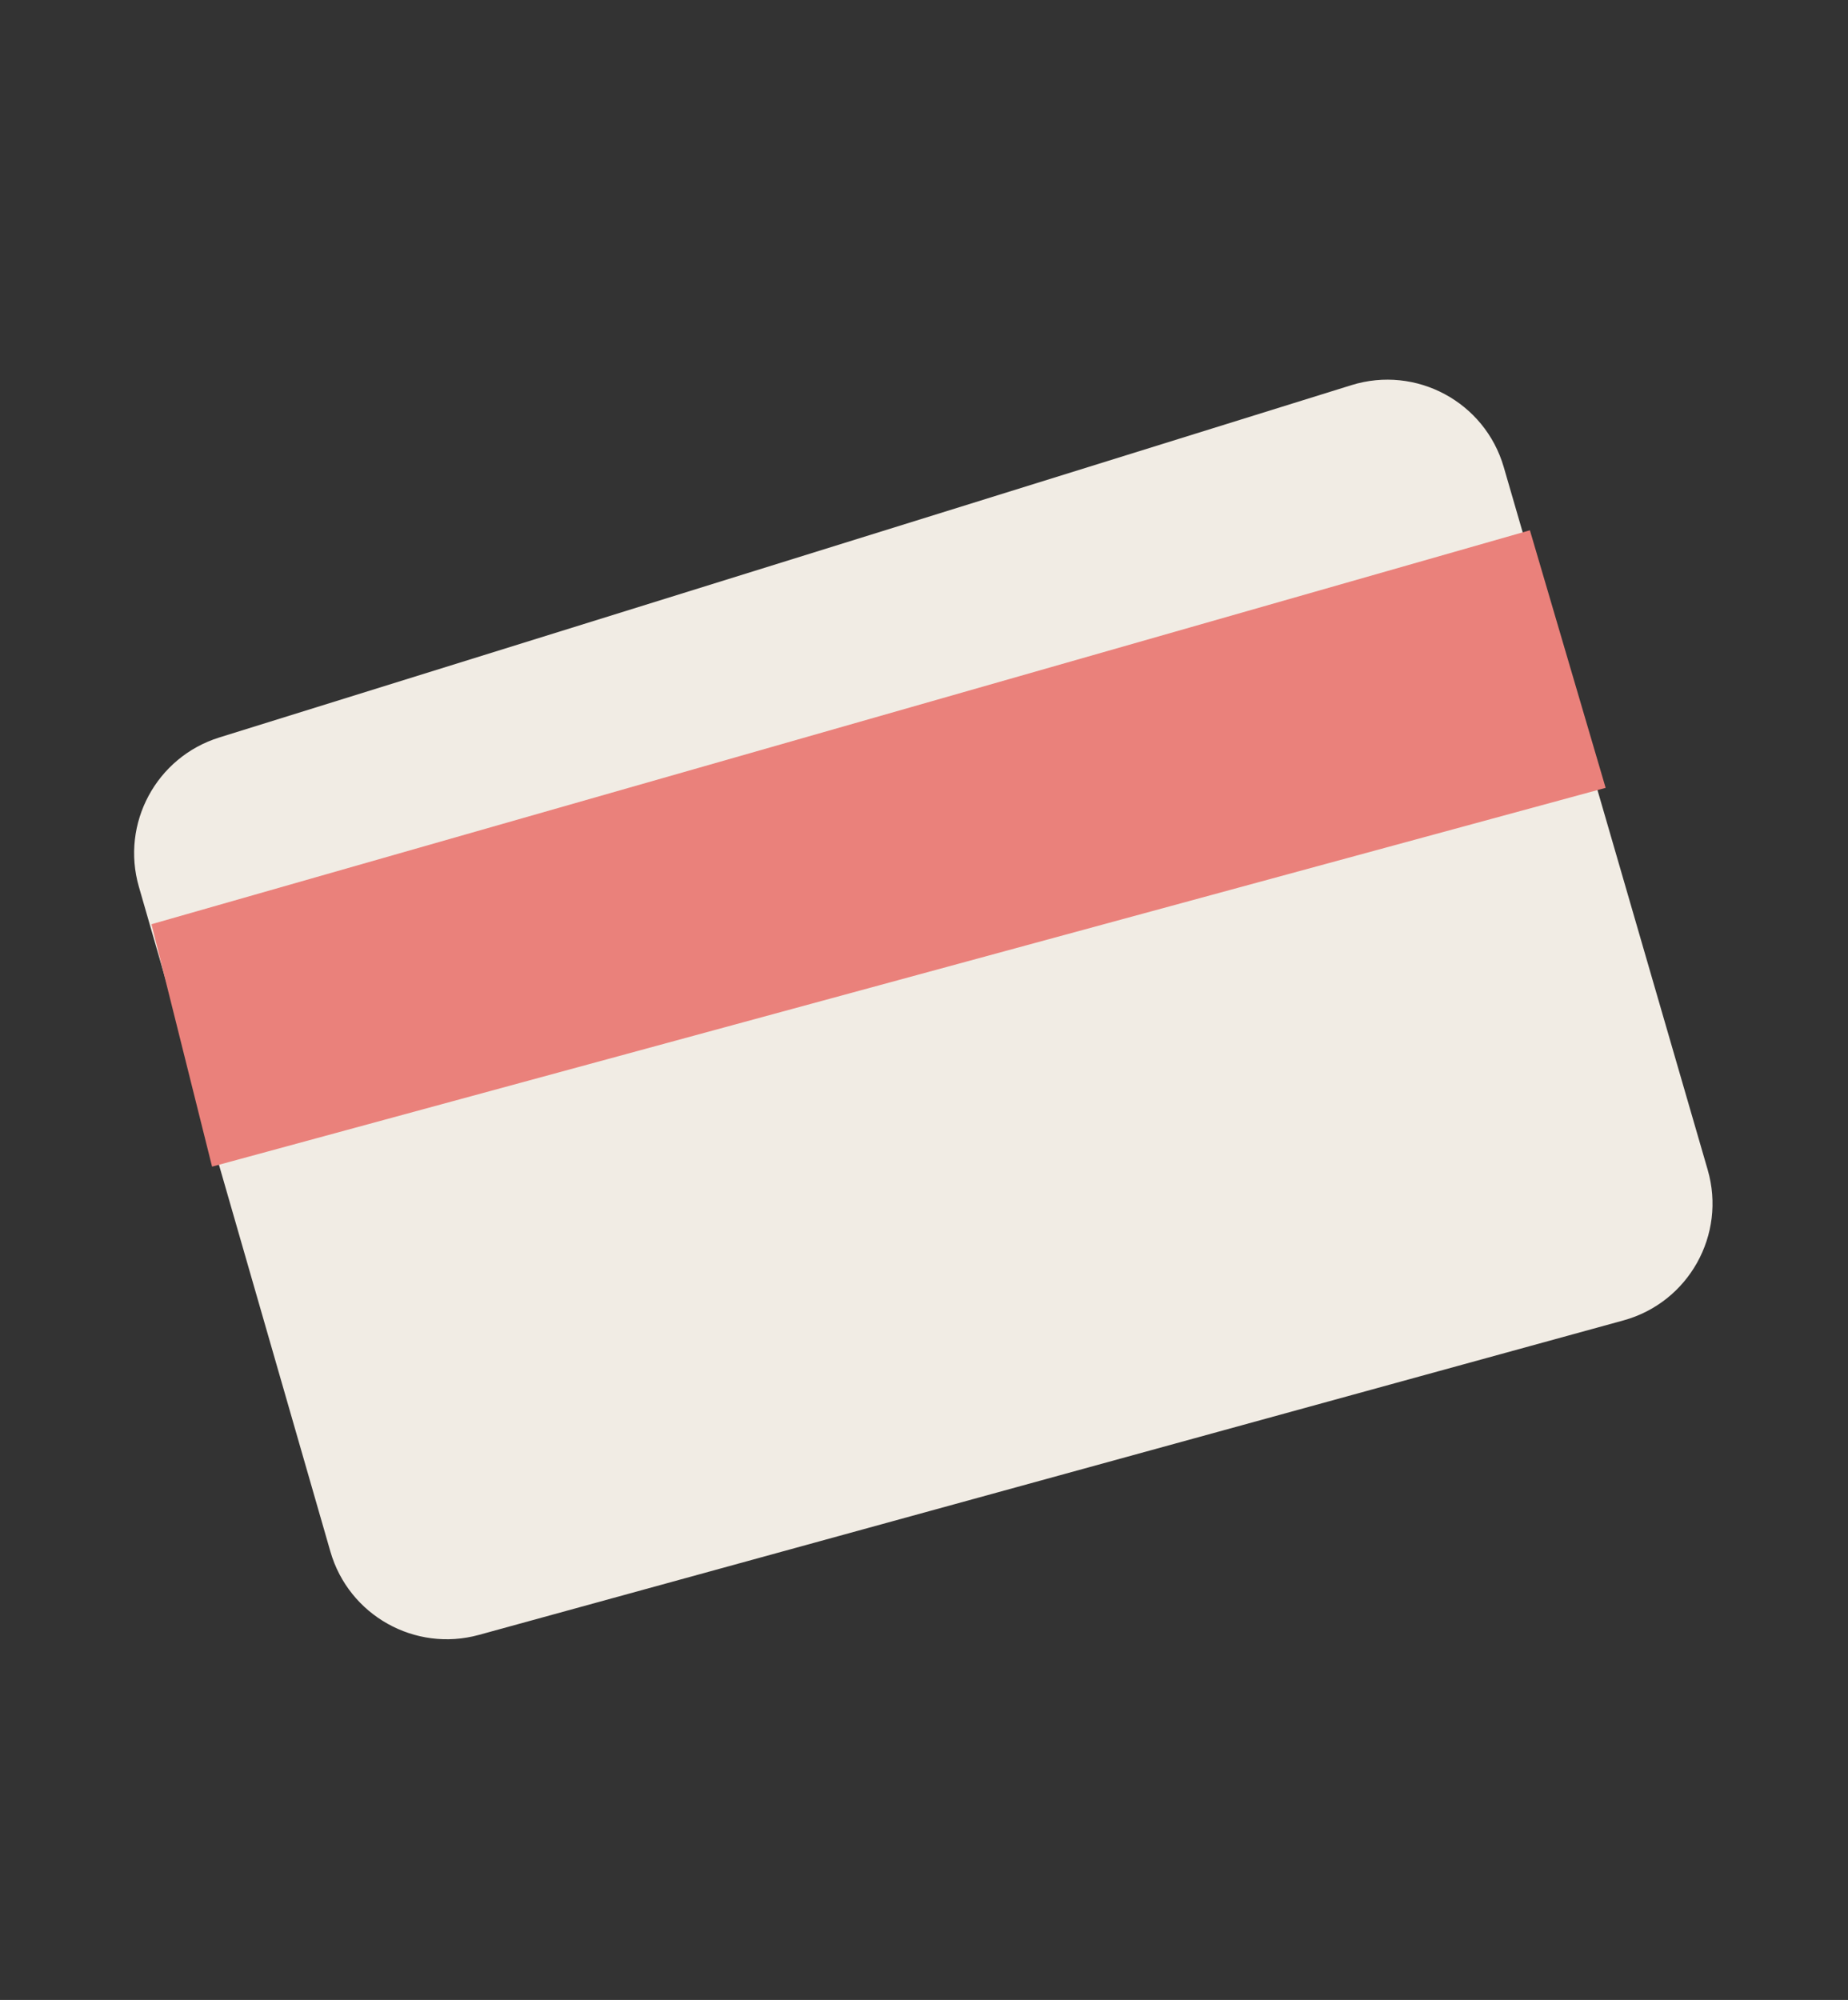
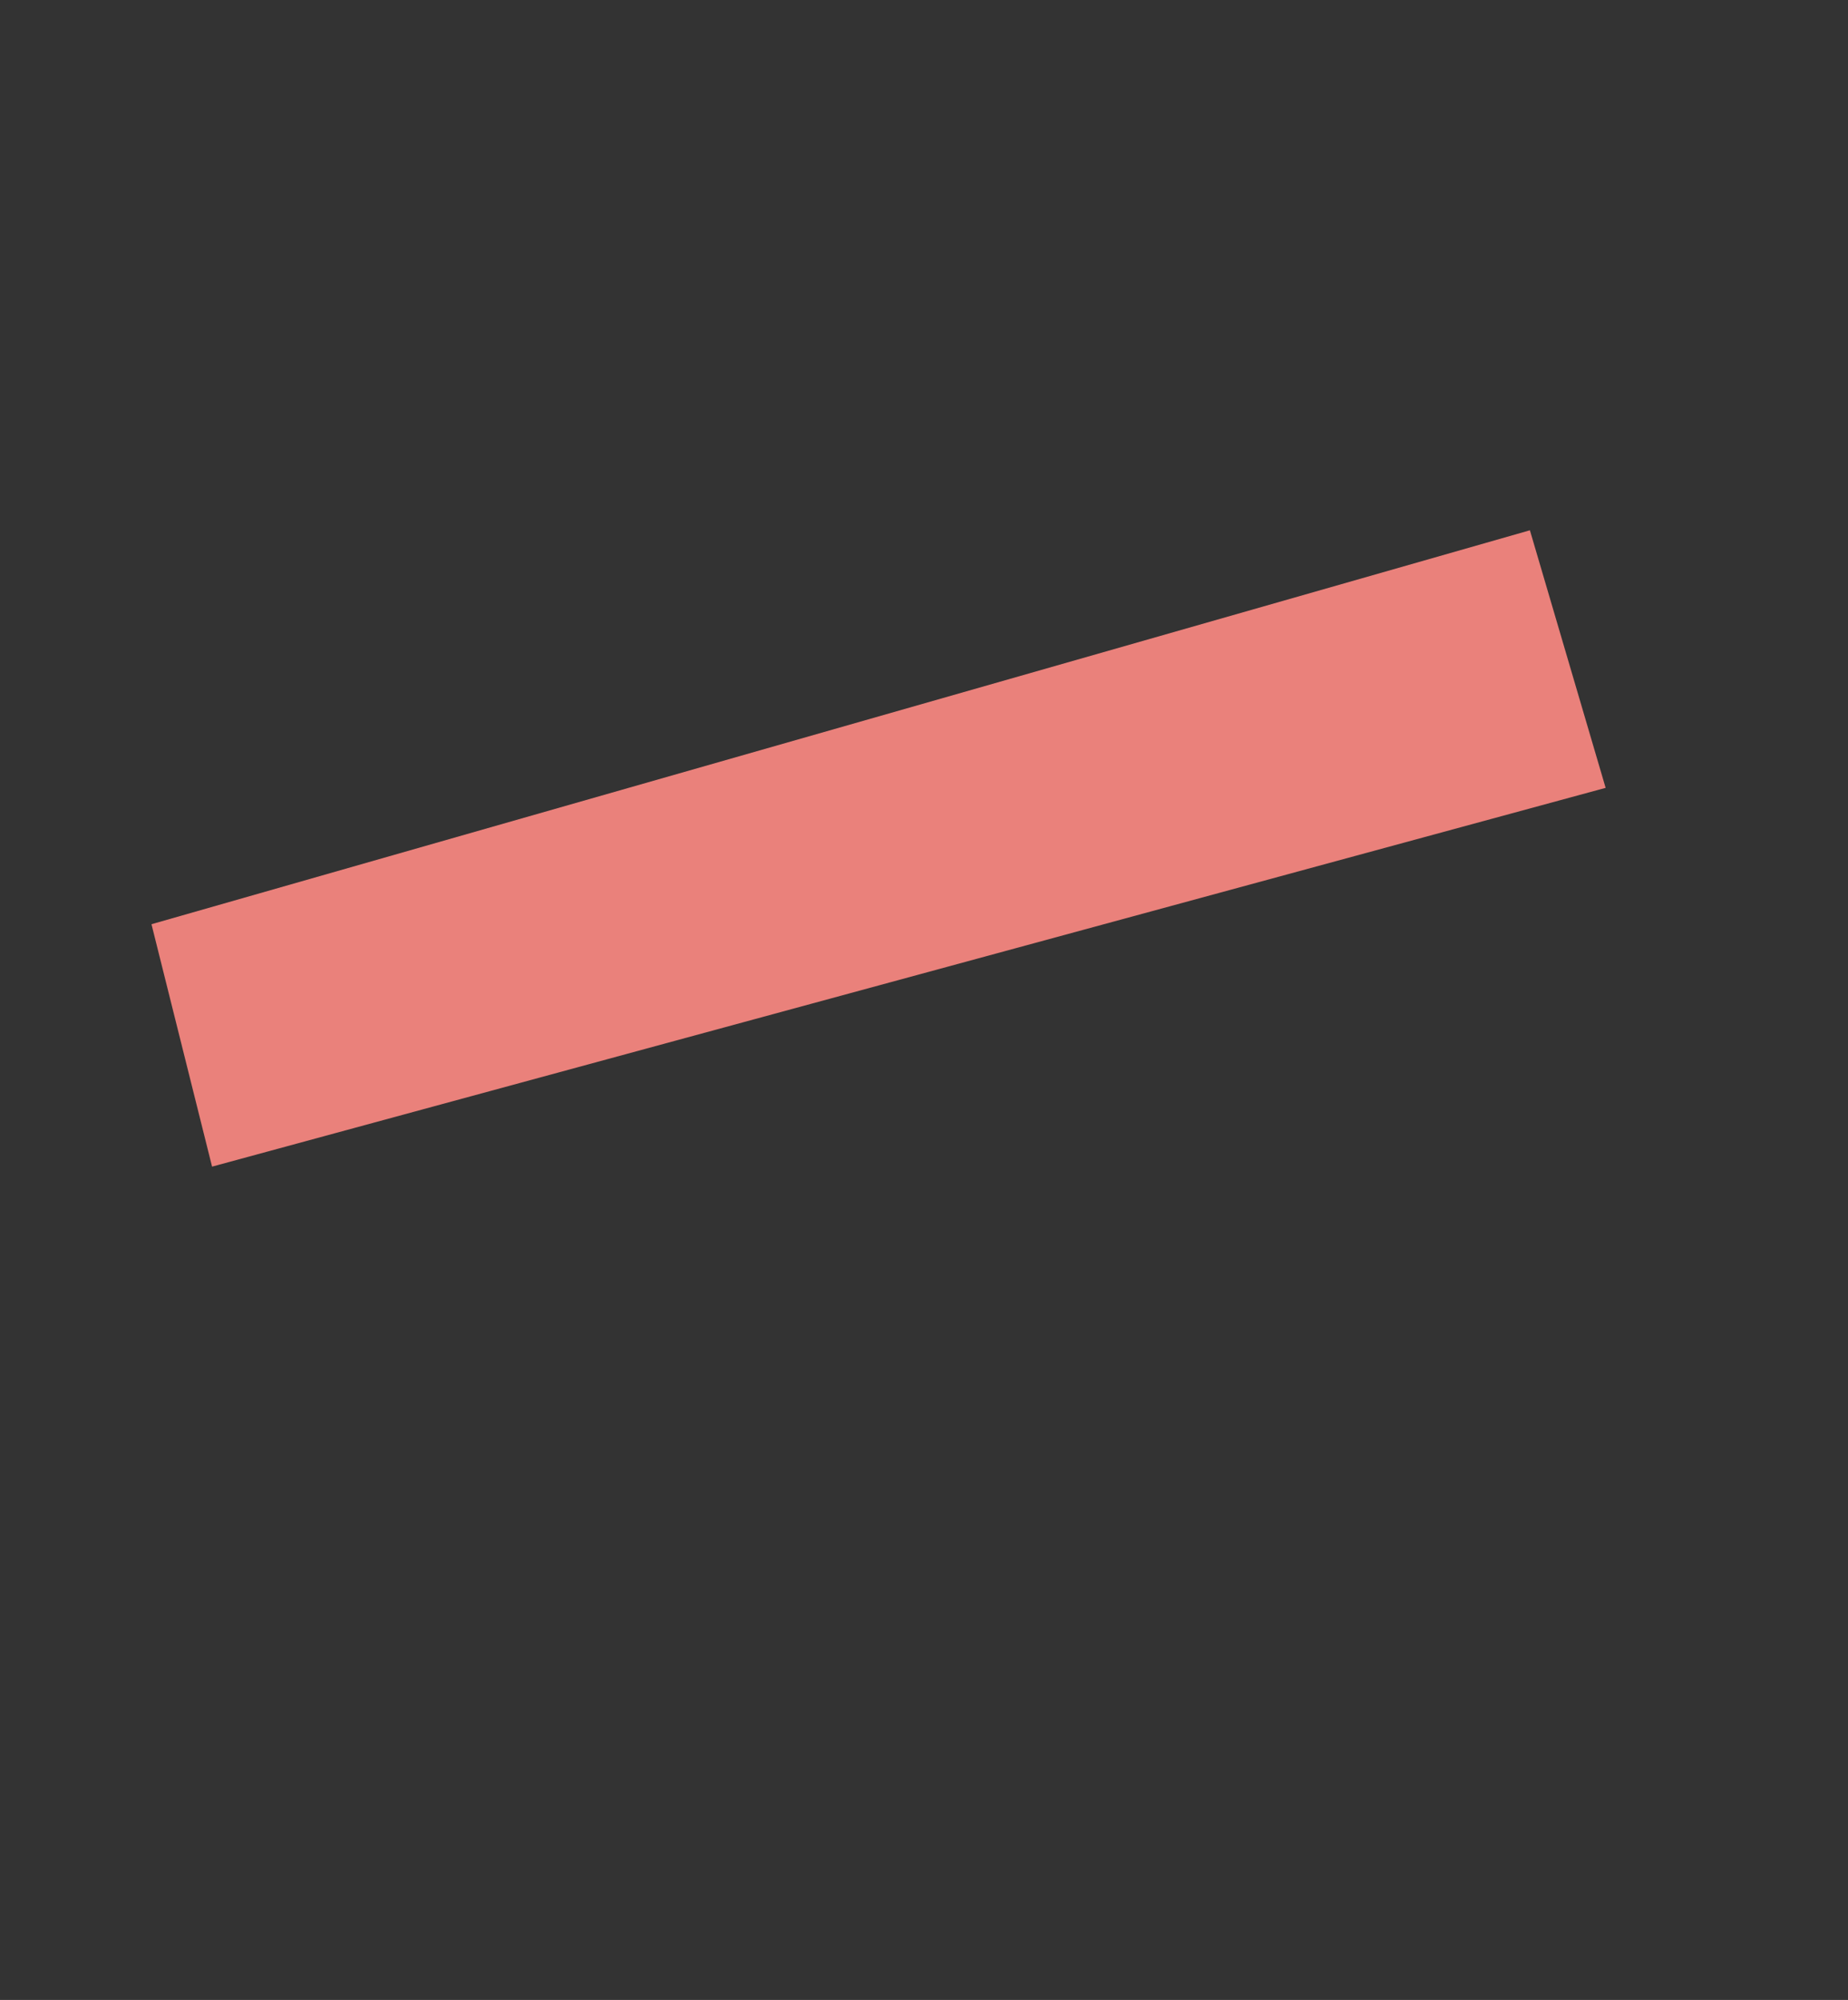
<svg xmlns="http://www.w3.org/2000/svg" width="61" height="66" viewBox="0 0 61 66" fill="none">
  <rect x="0" y="0" width="61" height="66" fill="#333333" stroke="none" />
-   <path d="M4.584 29.263L10.906 51.204C11.512 53.308 13.698 54.533 15.809 53.953L53.587 43.575C55.739 42.984 56.991 40.746 56.368 38.603L49.637 15.415C49.013 13.265 46.745 12.046 44.607 12.711L7.24 24.337C5.162 24.983 3.982 27.172 4.584 29.263Z" fill="#F1ECE4" />
-   <path d="M5 30.5L7 38.5L53 26L50.5 17.5L5 30.5Z" fill="#EA817B" />
+   <path d="M5 30.5L7 38.5L53 26L50.5 17.5Z" fill="#EA817B" />
</svg>